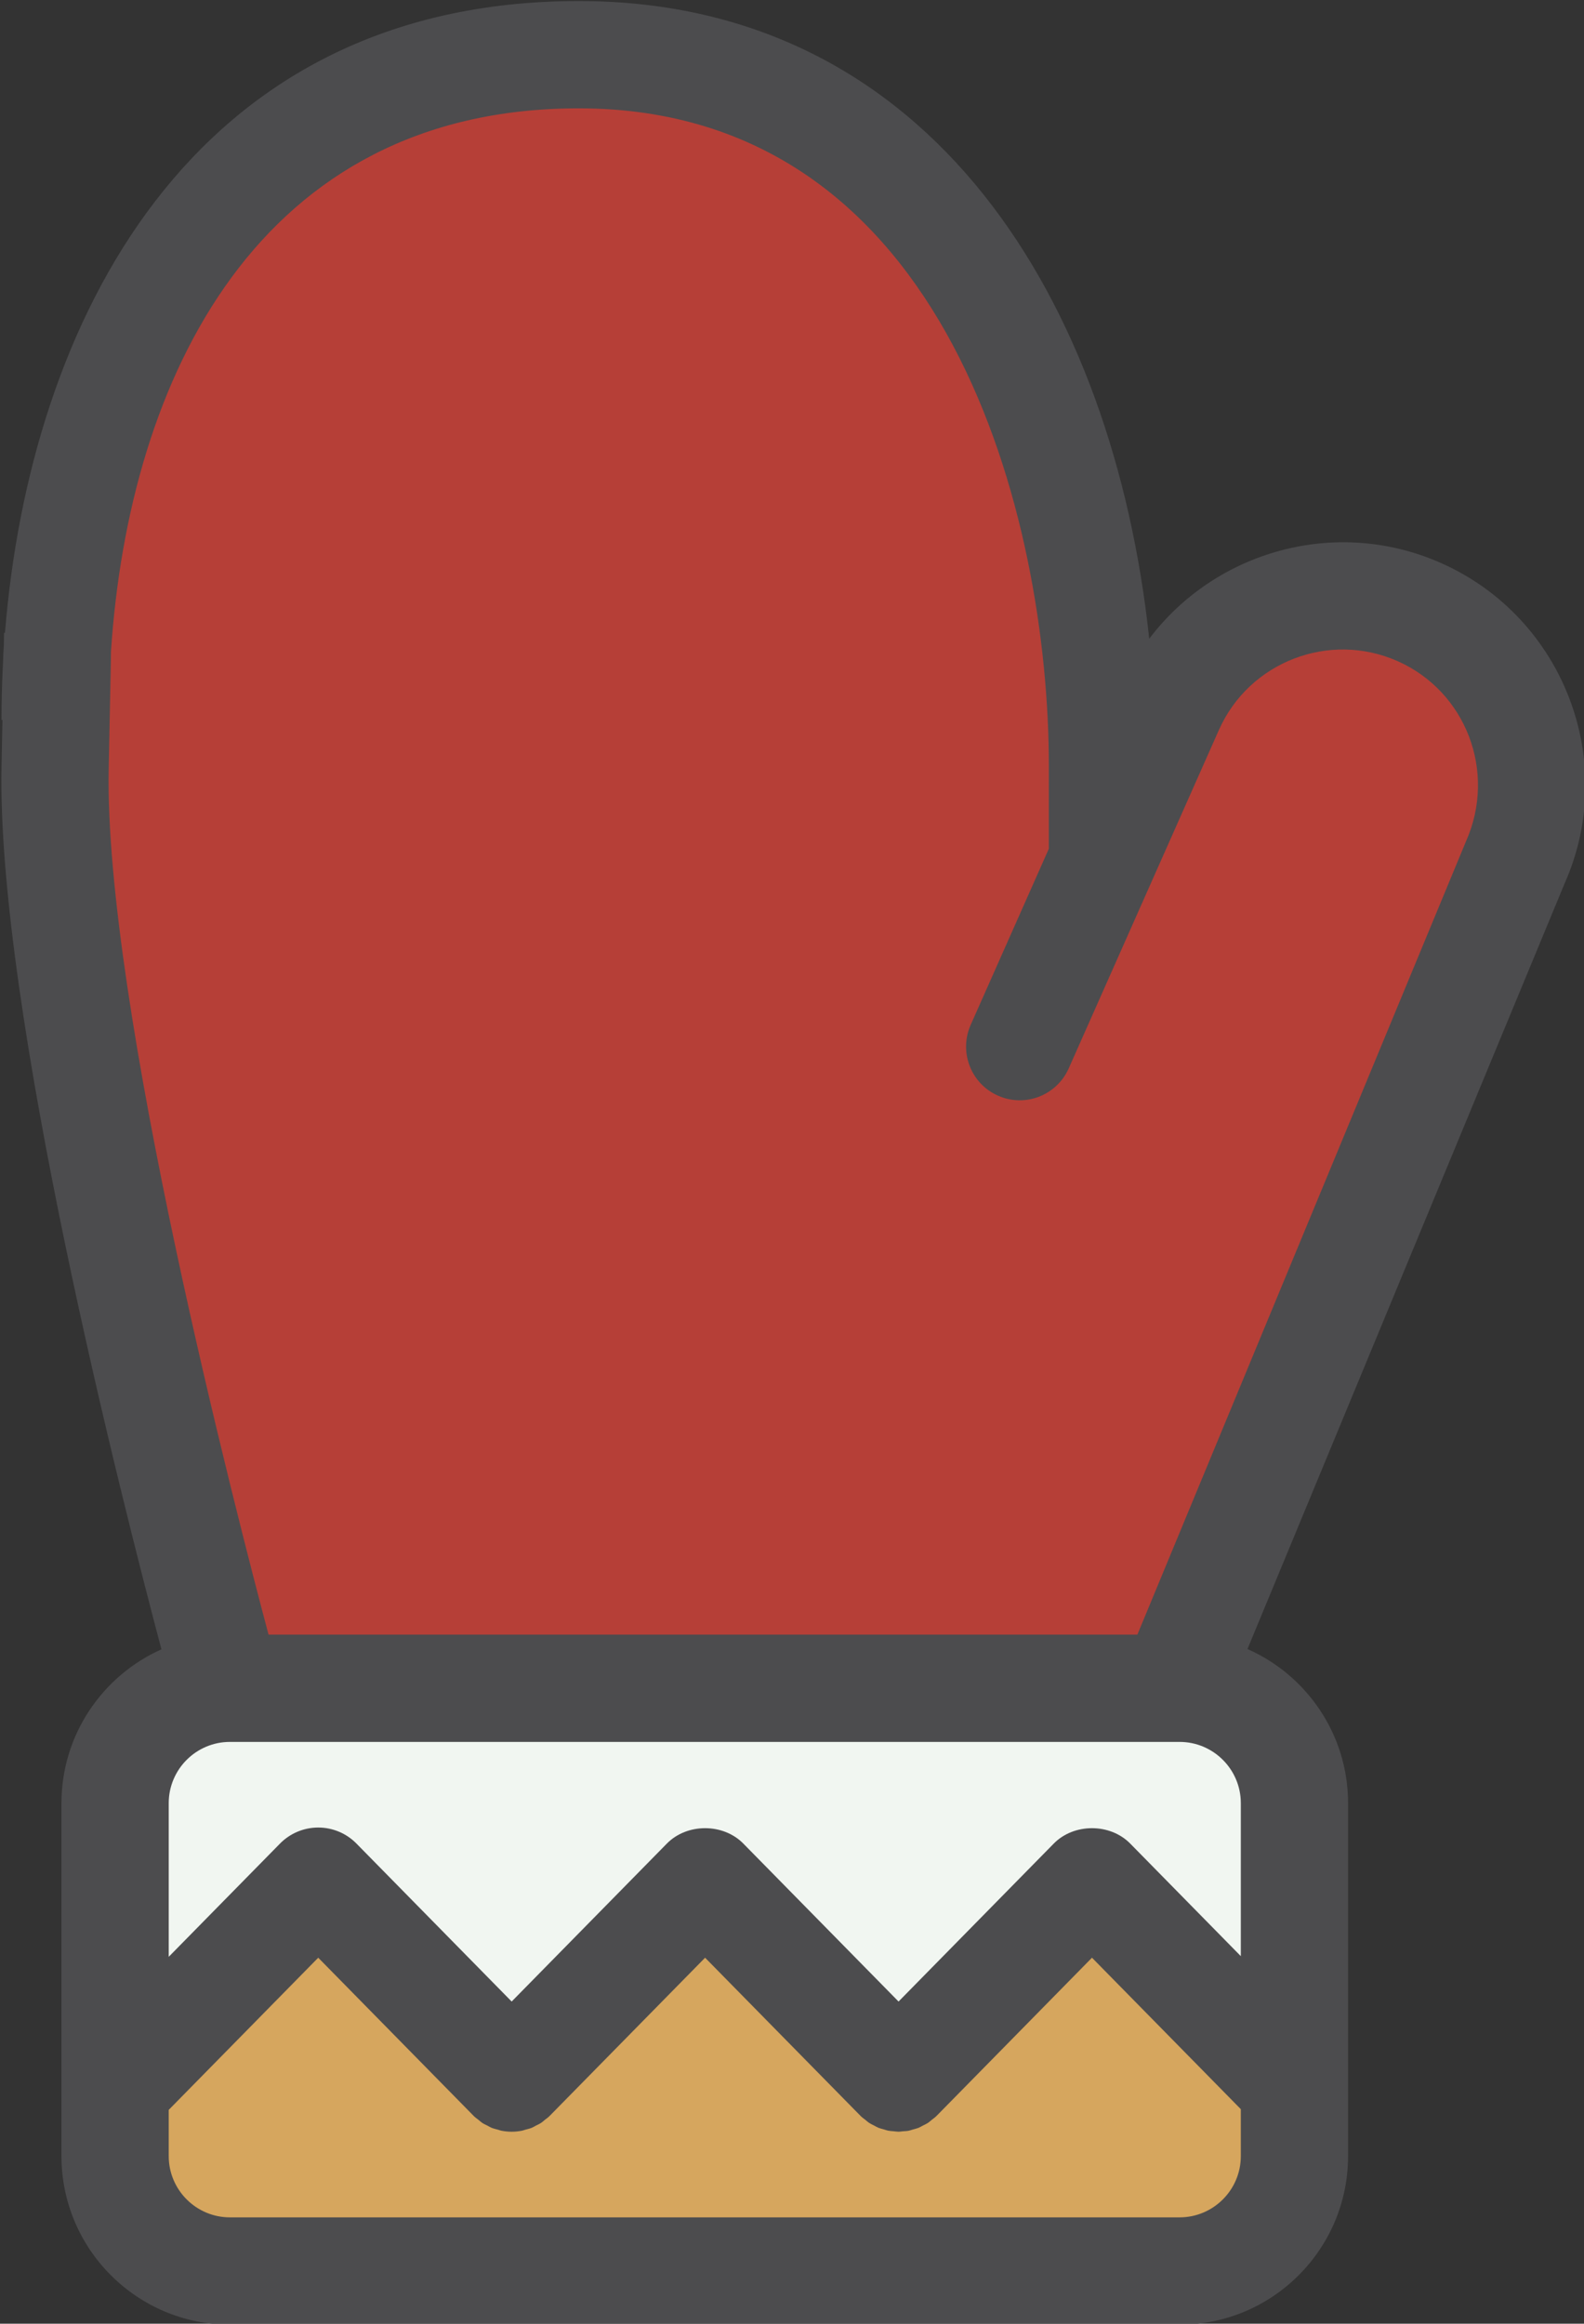
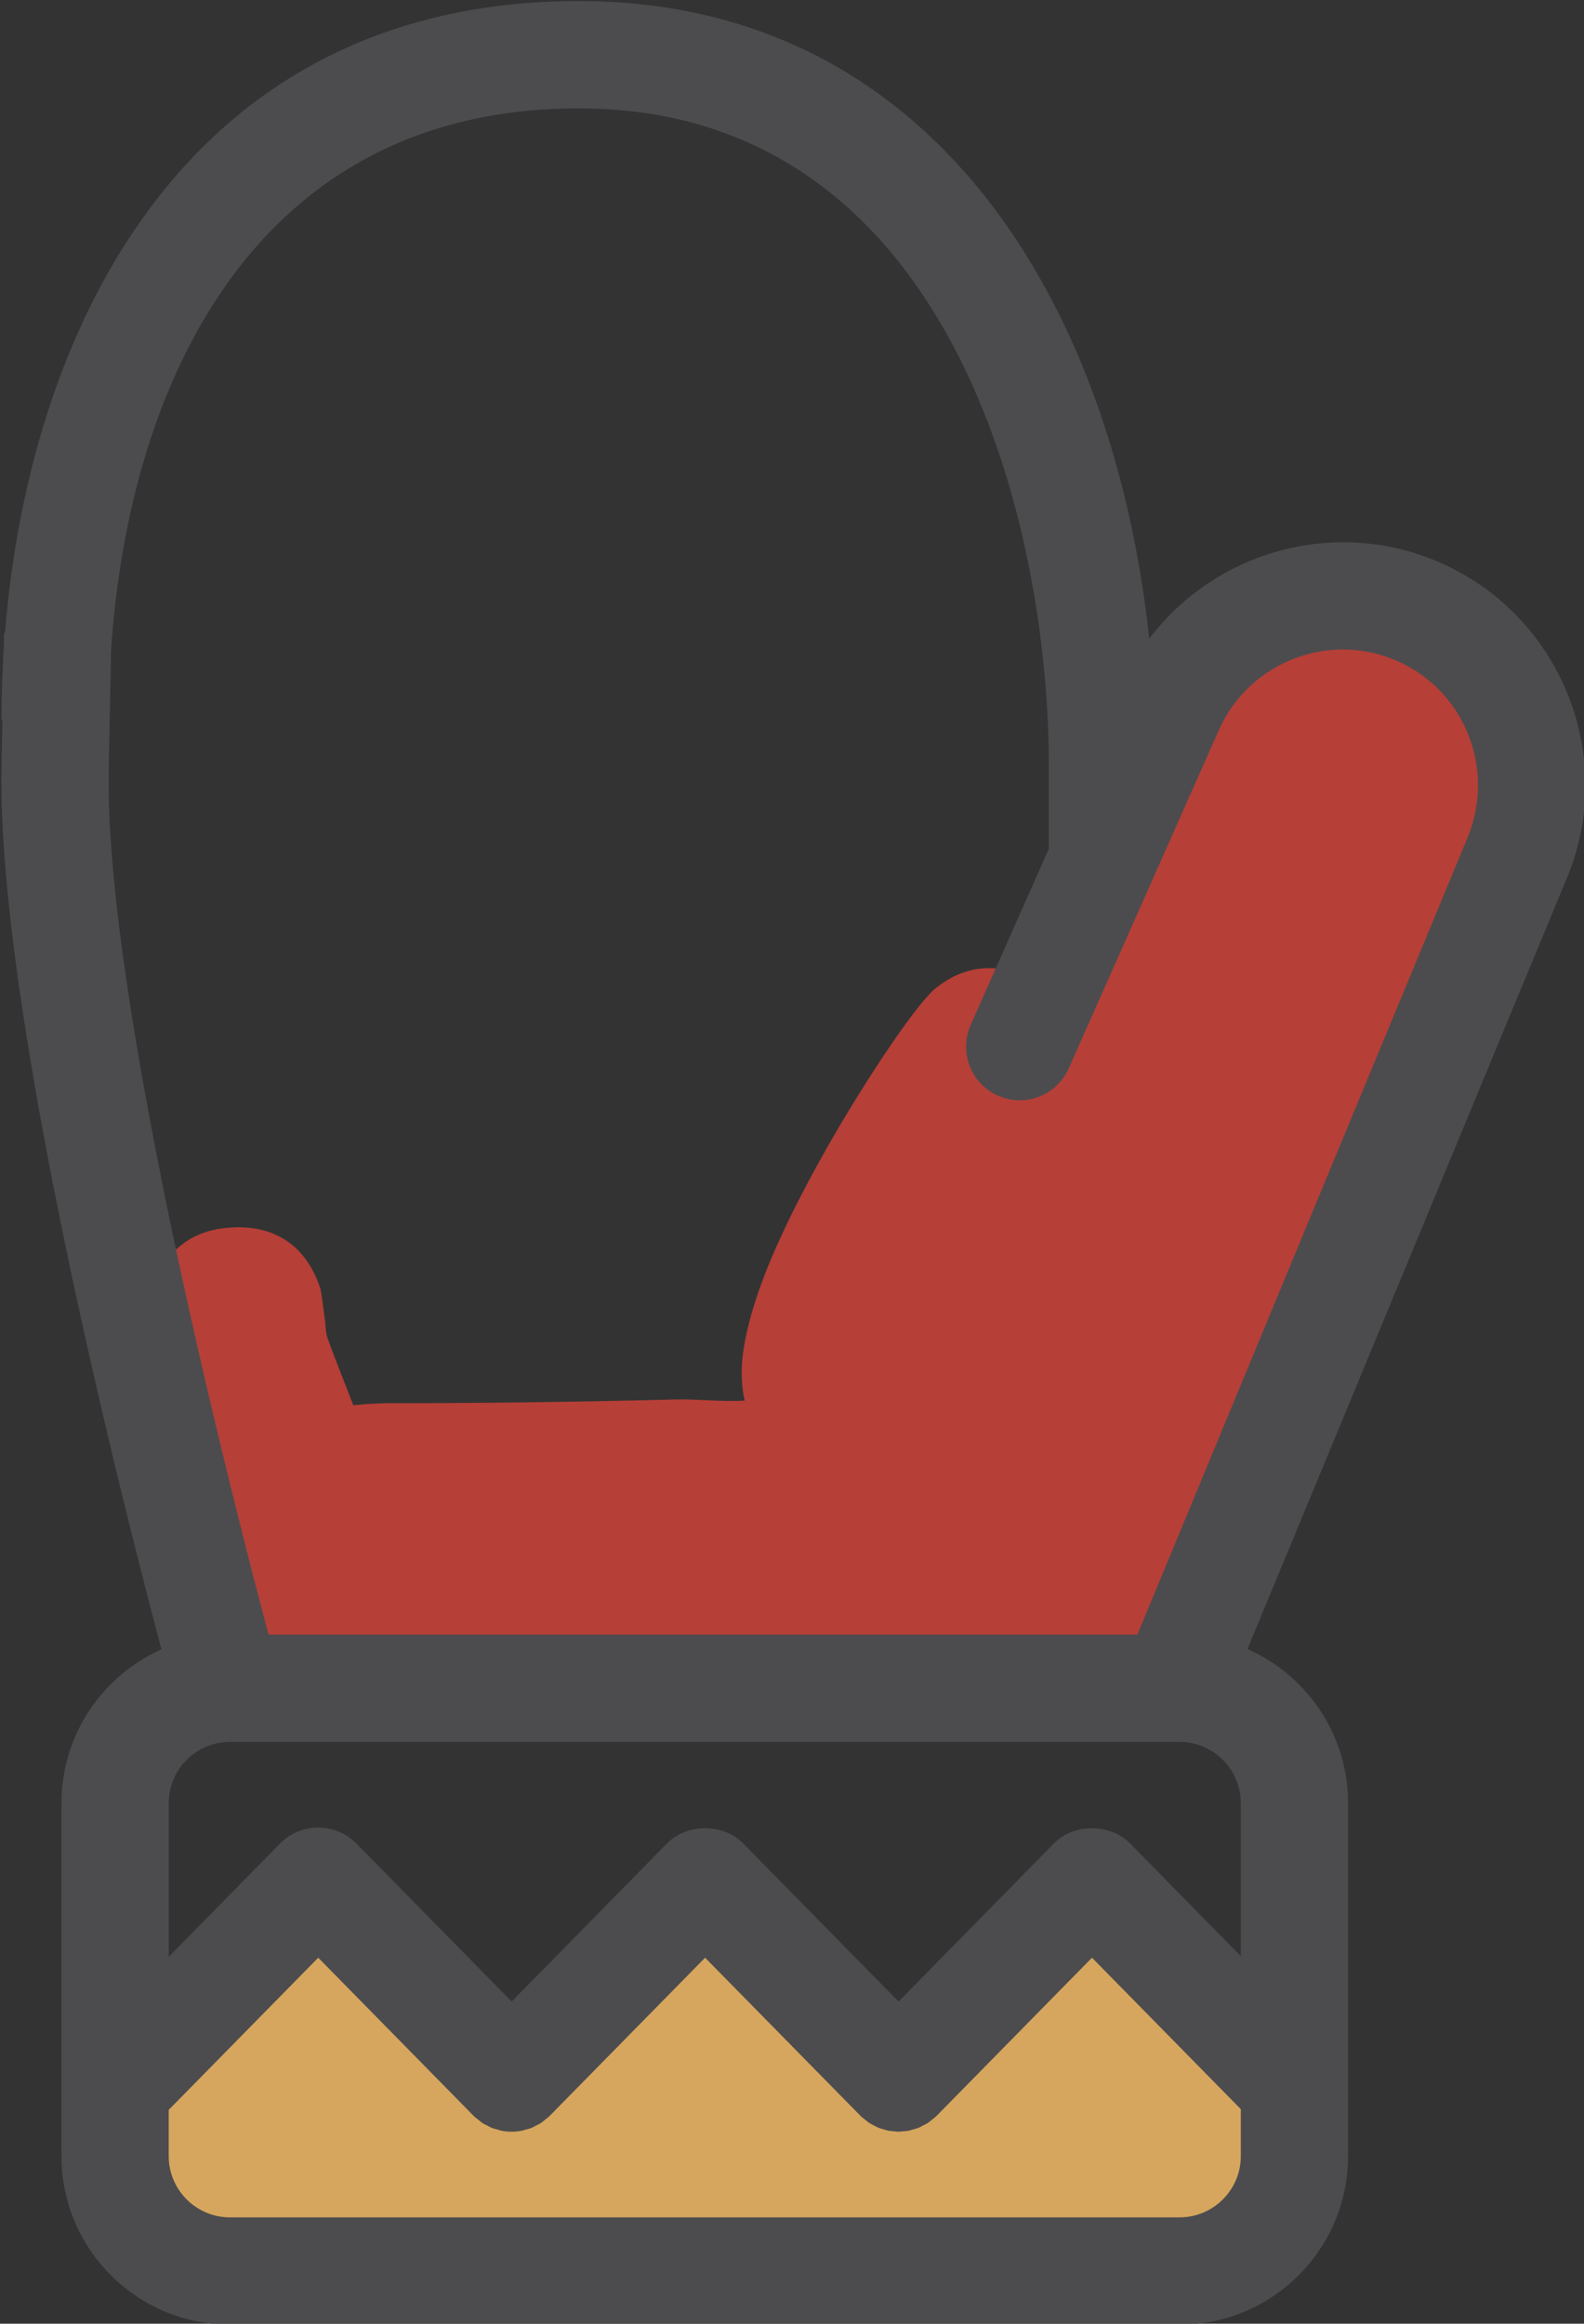
<svg xmlns="http://www.w3.org/2000/svg" width="100%" height="100%" viewBox="0 0 2664 3906" version="1.1" xml:space="preserve" style="fill-rule:evenodd;clip-rule:evenodd;stroke-linejoin:round;stroke-miterlimit:2;">
  <rect x="0" y="0" width="2664" height="3906" fill="#333333" stroke="none" />
  <g transform="matrix(1,0,0,1,-65598.4,-32007.1)">
    <g transform="matrix(1,0,0,1,36030.4,9329.85)">
      <g transform="matrix(1,0,0,1,-36030.4,-9329.85)">
        <path d="M66403,35784.1L66406.3,35784.1C66503.9,35784.1 66643.2,35803.5 66735.6,35766.5C66749.2,35761.1 66764.4,35752.6 66779.9,35741.7C66795.3,35759.9 66813.2,35772.8 66833.4,35775.9C66883.1,35783.3 66932.3,35780.2 66981.4,35772.3C67024.4,35765.4 67067,35752.4 67110.3,35752.4C67157.4,35752.4 67412.1,35771.3 67534.2,35768.8C67594.7,35767.6 67637.7,35756.4 67654.8,35748.5C67711.7,35722.3 67745.9,35676.3 67745.5,35605.1C67745.3,35582.6 67738.8,35545.7 67714.5,35505.5C67682.8,35453 67601.7,35368.2 67586.5,35356C67572.8,35345.2 67554.7,35323.2 67536.4,35309C67508.8,35287.7 67479.4,35274.7 67452.5,35269.2C67444.9,35267.6 67399,35255.5 67340.1,35289.7C67302.6,35311.6 67140.4,35423.3 67106.7,35452.4C67064.4,35452.8 67022.3,35459.6 66980.3,35467.6L66978.3,35468C66972.2,35446.7 66965,35425.1 66955.9,35405.2C66930.7,35350.3 66892.7,35306 66842.8,35279.2C66816.8,35265.2 66774.2,35250.4 66718.5,35270.4C66698.6,35277.5 66631.9,35328.1 66623.3,35335.7C66587.1,35367.9 66551.8,35403.3 66517.6,35437.6C66510.4,35444.8 66496.3,35459.6 66496.3,35459.6C66490.8,35465.4 66485.9,35471.5 66481.5,35478C66437.9,35463.8 66399.5,35457.8 66399.5,35457.8C66399.5,35457.8 66422.2,35454.8 66431.4,35455.1C66390.2,35453.4 66348.6,35451.2 66307.1,35450.3C66314.7,35415.1 66309.7,35377.2 66290.3,35343.6C66248.9,35271.9 66157,35247.4 66085.4,35288.9C66011.6,35331.6 65965.6,35403.7 65906.8,35462.4C65902.7,35466.5 65871.1,35499.9 65856.5,35518.8C65840.7,35539.3 65832.5,35557.7 65828.9,35567.4C65811.8,35614.6 65820.9,35651.5 65830.2,35674.9C65848.7,35721.8 65882.8,35755.5 65940.1,35767.2C66031.8,35786 66132.1,35755 66224.4,35750.7L66247.4,35749.9C66270.6,35769 66299.7,35781.4 66331.9,35783.7C66331.9,35783.7 66366,35786 66403,35784.1Z" style="fill:rgb(214,166,94);" />
      </g>
      <g transform="matrix(1,0,0,1,-36030.4,-9329.85)">
        <path d="M67844.2,33064.8C67813.2,33056.1 67786.2,33055.6 67763.1,33058.7C67700.5,33067 67635.4,33113.6 67570.5,33222.3C67484.9,33365.6 67426.5,33517.5 67364.7,33670.8C67344.1,33652.8 67319.8,33642.4 67293.5,33637.6C67264.9,33632.3 67220.4,33628.8 67170.9,33669.2C67128.2,33703.9 66962.8,33955.7 66889.4,34137.4C66862.3,34204.4 66847.6,34264 66846,34304.8C66845.2,34325.7 66847,34344.6 66850.7,34361.4C66811.8,34363.8 66770.1,34358.5 66733.5,34359.5C66572.4,34363.7 66412.6,34365.8 66251.5,34365.8C66232.1,34365.8 66212.4,34367.3 66192.6,34369.2C66178.4,34331.8 66163,34294.8 66149.5,34256.9C66146.4,34248.1 66146,34238.8 66145.3,34229.6C66144.8,34225.1 66138.7,34177.4 66137.2,34172.9C66103.6,34072.2 66023.1,34067.1 65981.4,34070.9C65950.2,34073.7 65901.7,34083.9 65866.1,34143.3C65862.1,34149.9 65853.2,34164.1 65847.6,34190.5C65830.5,34271.4 65842.7,34353.3 65854.3,34433.4C65862.4,34489.7 65878.9,34558.2 65915.2,34608.3C65895.6,34631.9 65887.8,34658.4 65884.2,34678.9C65878.3,34712.4 65881.4,34750 65907.4,34788.8C65914.9,34800.1 65932.4,34828.8 65982,34846.9C65996.2,34852.1 66020.2,34857.9 66050.9,34858.9C66075.2,34859.7 66110.9,34857.5 66139.9,34855.5L66142.3,34855.5C66210.8,34857.3 66279.8,34856.4 66348.4,34854.9C66420.6,34856.2 66492.8,34857.6 66565.1,34856.6C66670.6,34855.2 66776.2,34858.4 66881.7,34858.4C67045.3,34858.4 67209.2,34859 67372.3,34859C67384.5,34859 67416.3,34858.5 67434.4,34853.9C67461,34847.3 67481.9,34835.3 67497.7,34822.1C67552.2,34802.8 67592.2,34752.8 67596.9,34692.9C67604.3,34677 67710.3,34449.5 67736.3,34385.3C67770.6,34300.6 67779.6,34207.3 67812.2,34123.5C67842.2,34046.6 67880.9,33973.4 67909.4,33895.7C67940.4,33866.4 67972.2,33835.5 68000.7,33803.7C68061.1,33736.4 68107.3,33664.2 68126,33595.6C68140.1,33543.6 68137.6,33486.9 68137.6,33433.6C68137.6,33381.1 68139.5,33320.9 68125.5,33269.7C68110.6,33215.1 68068.8,33135.9 68031.3,33096.8C67992.5,33056.4 67936.1,33028.9 67856,33059.2C67852.5,33060.6 67848.6,33062.4 67844.2,33064.8ZM66145.3,34229.3L66145.3,34229.6L66145.4,34230L66145.3,34229.3C66145.1,34225.9 66144.8,34222.5 66144.3,34219.2L66145.3,34229.3Z" style="fill:rgb(182,63,55);" />
      </g>
      <g transform="matrix(1,0,0,1,-36030.4,-9329.85)">
-         <path d="M66278.1,34503.2C66295.4,34518.5 66329.2,34539.8 66388,34533.6C66397.4,34532.6 66407.2,34530.9 66417.2,34528.6C66437.7,34528.4 66458.3,34528.7 66478.8,34528.7C66561.7,34528.7 66644.7,34529.3 66727.6,34528.7L66743.7,34528.4C66802,34531.5 66860,34531.7 66912,34523.9C66985.1,34513 67007.2,34470.2 67013.3,34461.5C67035.5,34429.8 67042,34397.5 67040.2,34366.6C67039,34346.2 67033.9,34304.9 67002,34271.6C67001.8,34267.6 67001.5,34263.7 67000.9,34259.8C67104.2,34155.9 67165.2,34034.2 67201.2,33903.9C67250.1,33904.1 67298.2,33880.4 67327.1,33836.6C67425.9,33686.9 67432.2,33417 67429.7,33234.5C67426.4,32991.6 67436.8,32754.1 67310.2,32540.3C67138,32249.4 66735.5,32115.3 66413.4,32166.2C66321.3,32180.8 66233.5,32224.5 66149.9,32263C66089.9,32290.6 66012.3,32325.9 65962.6,32371.2C65902.8,32425.7 65871.8,32492.5 65834.8,32562.5C65790.9,32645.4 65740.3,32740.2 65722.5,32833.4C65666.7,33125.6 65705.1,33548 65729.1,33849.1C65743.9,34035.4 65774.6,34128.5 65861.5,34299.1C65890.2,34355.6 65929.8,34428.9 65981.4,34469.7C66016.5,34497.4 66109.8,34499.7 66109.8,34499.7C66109.8,34499.7 66092.9,34502 66085,34502C66149.1,34502 66213.6,34502.2 66278.1,34503.2Z" style="fill:rgb(182,63,55);" />
-       </g>
+         </g>
      <g transform="matrix(1,0,0,1,-36030.4,-9329.85)">
-         <path d="M66317.7,35283.1C66327.3,35304.1 66344.6,35339.2 66359.7,35356.7C66392.8,35395 66456.6,35440.1 66547.6,35389.5C66562.2,35381.4 66619.8,35321.3 66625.9,35313.5C66638.6,35297.3 66655.2,35276.9 66673.5,35267.7C66745.3,35231.7 66854.3,35243 66934,35250.8C66950.5,35271.3 66965.5,35296.5 66976.1,35319.6C66980.2,35328.4 67013.7,35375.3 67032.5,35387.9C67054.6,35402.9 67077.2,35410 67098,35412.7C67121.7,35415.7 67166.5,35414 67215.4,35383.5C67245.2,35364.9 67309.9,35309 67325,35295.8C67346.1,35283.5 67369.3,35277.9 67391,35266.9C67389.7,35267.6 67374.4,35274 67374.4,35274C67374.4,35274 67426.7,35246.9 67434.2,35240.1C67451.9,35224.2 67463.4,35207.4 67470.8,35191.2C67490.6,35190.6 67511.2,35188 67517,35209.9C67538,35290 67620.1,35338 67700.2,35316.9C67780.2,35295.9 67828.2,35213.8 67807.2,35133.8C67766.1,34977.4 67661.2,34914.4 67531,34896.2C67450.8,34885 67357,34897 67277.4,34901.8C67174.9,34908 67072.2,34899.6 66969.8,34902.7C66755.2,34909.3 66542.1,34907.5 66328.3,34889.7C66307.6,34888 66122.6,34882.3 66040,34885.8C65981.6,34888.3 65943.5,34905.1 65933.1,34911.3C65865.9,34951.7 65835,34994.3 65805,35067.3C65797.5,35085.4 65785.8,35113.6 65780.8,35133.5C65777.5,35146.9 65771.7,35177.5 65771.7,35188.7C65771.8,35211.6 65776.8,35230 65782.2,35243.6C65803.5,35298.3 65843.1,35325.3 65889.1,35335.7C65916.3,35341.9 65962.2,35348.6 66015.4,35307.6C66048.6,35282 66067.3,35266.3 66086.3,35262.6C66104.3,35259.2 66119.5,35266.8 66141.7,35270.4C66167.1,35274.6 66196.3,35278.8 66231.7,35281.1C66251.4,35282.5 66271.4,35282.8 66291.3,35283.7C66300.1,35284.1 66309.3,35281.7 66317.7,35283.1ZM66932.4,35248.9L66926.1,35241.5C66927.9,35243.5 66930,35246.8 66932.4,35248.9Z" style="fill:rgb(241,246,241);" />
-       </g>
+         </g>
      <g transform="matrix(4.167,0,0,4.167,0.588,0.413)">
        <path d="M7687.3,5781.38L7554.66,6101.4L7204,6101.4C7191.47,6054.45 7137.53,5846.42 7139.49,5751.97C7139.93,5731.09 7140.2,5717.4 7140.35,5708.93C7140.38,5707.65 7140.4,5706.28 7140.4,5704.85C7147.69,5594.32 7200.09,5485.71 7329.21,5485.71C7478.97,5485.71 7518.93,5652.34 7518.93,5750.8L7518.92,5784.4L7487.39,5855.42C7482.54,5866.35 7487.46,5879.14 7498.38,5883.98C7509.34,5888.85 7522.09,5883.9 7526.95,5872.99L7587.55,5736.5C7599.78,5708.94 7632.17,5696.48 7659.72,5708.72C7687.28,5720.96 7699.75,5753.33 7687.3,5781.38ZM7571.71,6336.47L7188.4,6336.47C7174.78,6336.47 7163.71,6325.38 7163.71,6311.77L7163.71,6293.11L7224.05,6231.73L7286.69,6295.45C7286.73,6295.5 7286.79,6295.52 7286.83,6295.57C7286.88,6295.61 7286.9,6295.67 7286.95,6295.71C7287.5,6296.25 7288.13,6296.66 7288.72,6297.13C7289.22,6297.54 7289.69,6298 7290.23,6298.35C7290.91,6298.8 7291.65,6299.13 7292.38,6299.49C7292.92,6299.77 7293.43,6300.11 7293.98,6300.33C7294.83,6300.67 7295.72,6300.88 7296.6,6301.11C7297.07,6301.24 7297.51,6301.43 7297.99,6301.52C7299.35,6301.78 7300.73,6301.92 7302.12,6301.92C7303.5,6301.92 7304.89,6301.78 7306.25,6301.52C7306.73,6301.43 7307.17,6301.24 7307.64,6301.11C7308.52,6300.88 7309.41,6300.67 7310.26,6300.33C7310.81,6300.11 7311.32,6299.77 7311.86,6299.49C7312.59,6299.13 7313.33,6298.8 7314.01,6298.35C7314.55,6298 7315.02,6297.54 7315.52,6297.13C7316.11,6296.66 7316.74,6296.25 7317.29,6295.71C7317.33,6295.67 7317.37,6295.61 7317.41,6295.57C7317.45,6295.52 7317.51,6295.5 7317.55,6295.45L7380.19,6231.73L7442.84,6295.45C7442.88,6295.5 7442.94,6295.52 7442.98,6295.57C7443.03,6295.61 7443.05,6295.67 7443.1,6295.71C7443.62,6296.22 7444.21,6296.61 7444.77,6297.06C7445.3,6297.48 7445.79,6297.96 7446.35,6298.33C7447,6298.76 7447.7,6299.07 7448.38,6299.42C7448.95,6299.71 7449.5,6300.07 7450.09,6300.31C7450.81,6300.6 7451.56,6300.77 7452.3,6300.98C7452.9,6301.15 7453.47,6301.38 7454.07,6301.5C7454.82,6301.65 7455.58,6301.67 7456.33,6301.74C7456.95,6301.79 7457.56,6301.91 7458.19,6301.91C7458.21,6301.91 7458.24,6301.92 7458.27,6301.92C7458.82,6301.92 7459.36,6301.8 7459.91,6301.76C7460.72,6301.7 7461.54,6301.68 7462.34,6301.53C7462.93,6301.42 7463.49,6301.19 7464.06,6301.03C7464.84,6300.82 7465.62,6300.64 7466.37,6300.34C7466.96,6300.1 7467.5,6299.75 7468.07,6299.46C7468.77,6299.11 7469.49,6298.79 7470.15,6298.36C7470.71,6297.98 7471.21,6297.5 7471.75,6297.07C7472.31,6296.62 7472.91,6296.23 7473.44,6295.71C7473.49,6295.67 7473.51,6295.61 7473.56,6295.57C7473.6,6295.52 7473.66,6295.5 7473.7,6295.45L7536.34,6231.73L7596.41,6292.83L7596.41,6311.77C7596.41,6325.38 7585.33,6336.47 7571.71,6336.47ZM7571.71,6144.68C7585.33,6144.68 7596.41,6155.76 7596.41,6169.38L7596.41,6231.1L7551.77,6185.69C7543.64,6177.41 7529.04,6177.41 7520.91,6185.69L7458.27,6249.41L7395.62,6185.69C7387.49,6177.41 7372.89,6177.41 7364.76,6185.69L7302.12,6249.41L7239.48,6185.69C7235.42,6181.55 7229.85,6179.22 7224.05,6179.22C7218.25,6179.22 7212.68,6181.55 7208.62,6185.69L7163.71,6231.37L7163.71,6169.38C7163.71,6155.76 7174.78,6144.68 7188.4,6144.68L7571.71,6144.68ZM7677.29,5669.16C7634.93,5650.37 7586.28,5664.19 7559.45,5699.67C7545,5564.73 7472.23,5442.43 7329.21,5442.43C7172.23,5442.43 7107.7,5572.61 7097.64,5697.06C7097.63,5697.14 7097.62,5697.22 7097.62,5697.29L7097.24,5697.29C7097.24,5697.73 7097.23,5698.95 7097.19,5701.86C7097.01,5704.3 7096.9,5706.84 7096.82,5709.44C7096.42,5717.15 7096.22,5724.84 7096.22,5732.44L7096.6,5732.45C7096.49,5737.81 7096.37,5743.98 7096.23,5751.07C7094.19,5849.11 7145.55,6050.1 7160.77,6107.33C7137.03,6117.94 7120.42,6141.74 7120.42,6169.38L7120.42,6311.77C7120.42,6349.25 7150.92,6379.75 7188.4,6379.75L7571.71,6379.75C7609.2,6379.75 7639.7,6349.25 7639.7,6311.77L7639.7,6169.38C7639.7,6141.64 7622.98,6117.76 7599.1,6107.21L7727.07,5798.45C7748.99,5749.08 7726.66,5691.09 7677.29,5669.16Z" style="fill:rgb(76,76,78);fill-rule:nonzero;" />
      </g>
    </g>
  </g>
</svg>